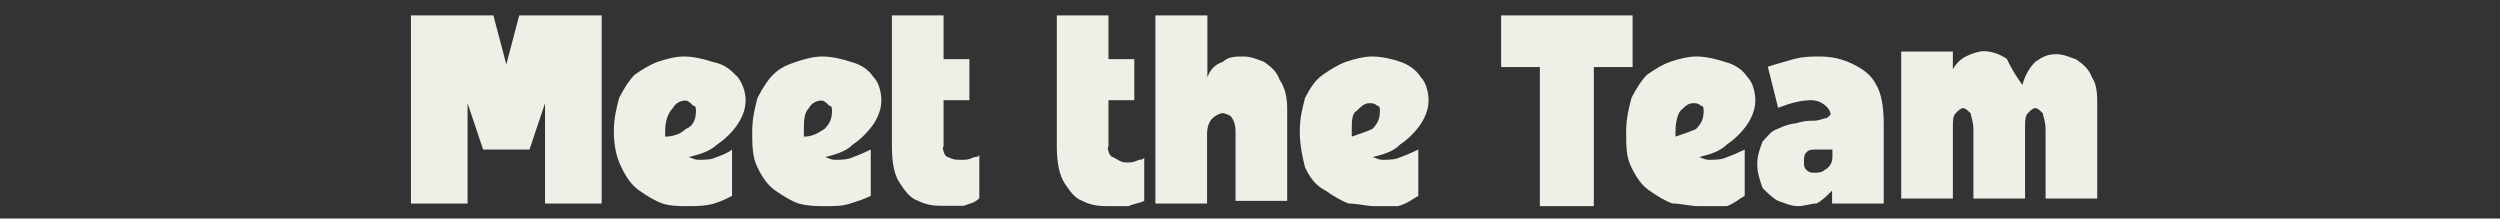
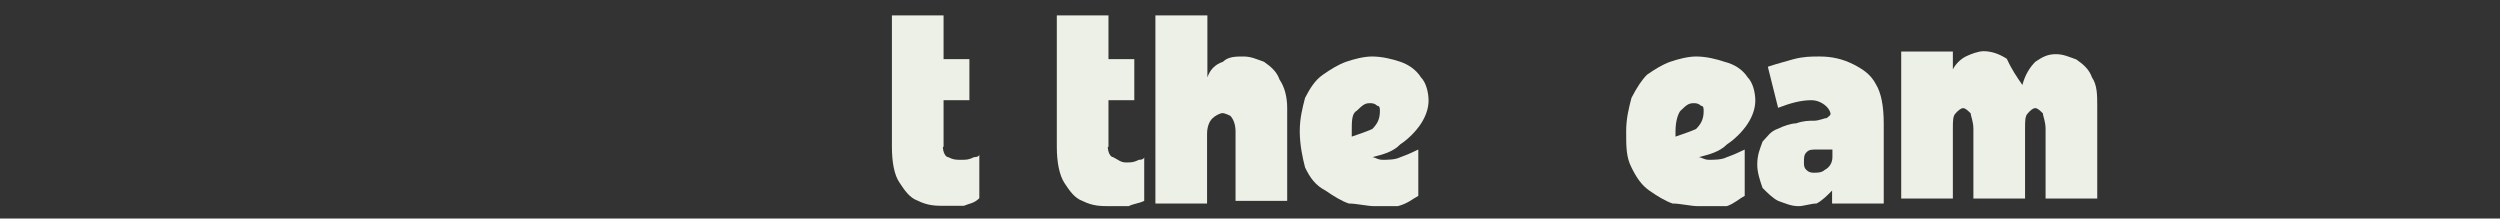
<svg xmlns="http://www.w3.org/2000/svg" xmlns:xlink="http://www.w3.org/1999/xlink" version="1.0" id="Layer_1" x="0px" y="0px" viewBox="0 0 755 66" style="enable-background:new 0 0 755 66;" xml:space="preserve">
  <rect x="0" y="0" width="755" height="66" fill="#333333" stroke="none" />
  <style type="text/css">
	.st0{clip-path:url(#SVGID_00000109738742742870902380000004734520415722812825_);}
	.st1{fill:#EDF0E6;}
</style>
  <g>
    <g>
      <g>
        <defs>
-           <rect id="SVGID_1_" x="121.7" y="1.9" width="69.2" height="62.2" />
-         </defs>
+           </defs>
        <clipPath id="SVGID_00000105418698737999182740000001628836006424480406_">
          <use xlink:href="#SVGID_1_" style="overflow:visible;" />
        </clipPath>
        <g style="clip-path:url(#SVGID_00000105418698737999182740000001628836006424480406_);">
          <g>
            <g transform="translate(0.305, 5.76)">
              <g>
-                 <path class="st1" d="M156.5-1.1h24.9v56.8h-17.1V25.4l-4.7,14h-14l-4.7-14v30.3h-17.1V-1.1h24.9l3.9,14.8L156.5-1.1z" />
-               </g>
+                 </g>
            </g>
          </g>
        </g>
      </g>
    </g>
    <g>
      <g transform="translate(6.377, 5.76)">
        <g>
-           <path class="st1" d="M201.5,41.7c0.8,0,1.6,0.8,3.1,0.8c1.6,0,3.9,0,5.4-0.8c2.3-0.8,3.9-1.6,4.7-2.3v14      c-1.6,0.8-3.1,1.6-5.4,2.3s-4.7,0.8-7.8,0.8c-2.3,0-5.4,0-7.8-0.8c-2.3-0.8-4.7-2.3-7-3.9c-2.3-1.6-3.9-3.9-5.4-7      c-1.6-3.1-2.3-7-2.3-10.9s0.8-7,1.6-10.1c1.6-3.1,3.1-5.4,4.7-7c2.3-1.6,4.7-3.1,7-3.9c2.3-0.8,5.4-1.6,7.8-1.6      c3.1,0,6.2,0.8,8.6,1.6c3.9,0.8,5.4,2.3,7.8,4.7c1.6,2.3,2.3,4.7,2.3,7s-0.8,4.7-2.3,7s-3.9,4.7-6.2,6.2      C207.7,40.2,204.6,40.9,201.5,41.7z M194.5,33.9v0.8v0.8c2.3,0,4.7-0.8,6.2-2.3c2.3-0.8,3.1-3.1,3.1-5.4c0-0.8,0-1.6-0.8-1.6      c-0.8-0.8-1.6-1.6-2.3-1.6c-1.6,0-3.1,0.8-3.9,2.3C195.3,28.5,194.5,30.8,194.5,33.9z" />
-         </g>
+           </g>
      </g>
    </g>
    <g>
      <g transform="translate(10.367, 5.76)">
        <g>
-           <path class="st1" d="M238.7,41.7c0.8,0,1.6,0.8,3.1,0.8c1.6,0,3.9,0,5.4-0.8c2.3-0.8,3.9-1.6,5.4-2.3v14      c-1.6,0.8-3.9,1.6-6.2,2.3c-2.3,0.8-4.7,0.8-7.8,0.8c-2.3,0-4.7,0-7.8-0.8c-2.3-0.8-4.7-2.3-7-3.9c-2.3-1.6-3.9-3.9-5.4-7      c-1.6-3.1-1.6-7-1.6-10.9s0.8-7,1.6-10.1c1.6-3.1,3.1-5.4,4.7-7c2.3-2.3,4.7-3.1,7-3.9c2.3-0.8,5.4-1.6,7.8-1.6      c3.1,0,6.2,0.8,8.6,1.6c3.1,0.8,5.4,2.3,7,4.7c1.6,1.6,2.3,4.7,2.3,7s-0.8,4.7-2.3,7c-1.6,2.3-3.9,4.7-6.2,6.2      C244.9,40.2,241.8,40.9,238.7,41.7z M232.4,33.9v0.8v0.8c2.3,0,3.9-0.8,6.2-2.3c1.6-1.6,2.3-3.1,2.3-5.4c0-0.8,0-1.6-0.8-1.6      c-0.8-0.8-1.6-1.6-2.3-1.6c-1.6,0-3.1,0.8-3.9,2.3C232.4,28.5,232.4,30.8,232.4,33.9z" />
-         </g>
+           </g>
      </g>
    </g>
    <g>
      <g transform="translate(14.357, 5.76)">
        <g>
          <path class="st1" d="M270.4,38.6c0,1.6,0.8,3.1,1.6,3.1c1.6,0.8,2.3,0.8,3.9,0.8s2.3,0,3.9-0.8c1.6,0,1.6-0.8,1.6-0.8v13.2      c-1.6,1.6-3.1,1.6-4.7,2.3c-2.3,0-3.9,0-5.4,0c-3.1,0-5.4,0-8.6-1.6c-2.3-0.8-3.9-3.1-5.4-5.4c-1.6-2.3-2.3-6.2-2.3-10.9V-1.1      h15.6v13.2h7.8v12.4h-7.8V38.6z" />
        </g>
      </g>
    </g>
    <g>
      <g transform="translate(19.157, 5.76)">
        <g>
          <path class="st1" d="M315.4,38.6c0,1.6,0.8,3.1,1.6,3.1c1.6,0.8,2.3,1.6,3.9,1.6c1.6,0,2.3,0,3.9-0.8c1.6,0,1.6-0.8,1.6-0.8      v13.2c-1.6,0.8-3.1,0.8-4.7,1.6c-2.3,0-3.9,0-5.4,0c-3.1,0-5.4,0-8.6-1.6c-2.3-0.8-3.9-3.1-5.4-5.4s-2.3-6.2-2.3-10.9V-1.1h15.6      v13.2h7.8v12.4h-7.8V38.6z" />
        </g>
      </g>
    </g>
    <g>
      <g transform="translate(22.032, 5.76)">
        <g>
          <path class="st1" d="M342.6-1.1v18.7c0.8-2.3,2.3-3.9,4.7-4.7c1.6-1.6,3.9-1.6,6.2-1.6s3.9,0.8,6.2,1.6c2.3,1.6,3.9,3.1,4.7,5.4      c1.6,2.3,2.3,5.4,2.3,8.6v28h-15.6v-21c0-2.3-0.8-3.9-1.6-4.7c0,0-1.6-0.8-2.3-0.8c-0.8,0-2.3,0.8-3.1,1.6      c-0.8,0.8-1.6,2.3-1.6,4.7v21h-15.6V-1.1H342.6z" />
        </g>
      </g>
    </g>
    <g>
      <g transform="translate(26.328, 5.76)">
        <g>
          <path class="st1" d="M388.1,41.7c0.8,0,1.6,0.8,3.1,0.8s3.9,0,5.4-0.8c2.3-0.8,3.9-1.6,5.4-2.3v14c-1.6,0.8-3.1,2.3-6.2,3.1      c-1.6,0-4.7,0-7,0s-5.4-0.8-7.8-0.8c-2.3-0.8-4.7-2.3-7-3.9c-3.1-1.6-4.7-3.9-6.2-7c-0.8-3.1-1.6-7-1.6-10.9s0.8-7,1.6-10.1      c1.6-3.1,3.1-5.4,5.4-7c2.3-1.6,4.7-3.1,7-3.9c2.3-0.8,5.4-1.6,7.8-1.6c3.1,0,6.2,0.8,8.6,1.6c2.3,0.8,4.7,2.3,6.2,4.7      c1.6,1.6,2.3,4.7,2.3,7s-0.8,4.7-2.3,7s-3.9,4.7-6.2,6.2C394.3,40.2,391.2,40.9,388.1,41.7z M381.9,33.9v0.8v0.8      c2.3-0.8,4.7-1.6,6.2-2.3c1.6-1.6,2.3-3.1,2.3-5.4c0-0.8,0-1.6-0.8-1.6c-0.8-0.8-1.6-0.8-2.3-0.8c-1.6,0-2.3,0.8-3.9,2.3      C381.9,28.5,381.9,30.8,381.9,33.9z" />
        </g>
      </g>
    </g>
    <g>
      <g transform="translate(32.243, 5.76)">
        <g>
-           <path class="st1" d="M420.4-1.1h40.4v15.6h-11.7v42h-16.3v-42h-11.7V-1.1H420.4z" />
-         </g>
+           </g>
      </g>
    </g>
    <g>
      <g transform="translate(35.802, 5.76)">
        <g>
          <path class="st1" d="M477.2,41.7c0.8,0,1.6,0.8,3.1,0.8c1.6,0,3.9,0,5.4-0.8c2.3-0.8,3.9-1.6,5.4-2.3v14      c-1.6,0.8-3.1,2.3-5.4,3.1c-3.1,0-5.4,0-8.6,0c-2.3,0-5.4-0.8-7.8-0.8c-2.3-0.8-4.7-2.3-7-3.9c-2.3-1.6-3.9-3.9-5.4-7      c-1.6-3.1-1.6-6.2-1.6-10.9c0-3.9,0.8-7,1.6-10.1c1.6-3.1,3.1-5.4,4.7-7c2.3-1.6,4.7-3.1,7-3.9c2.3-0.8,5.4-1.6,7.8-1.6      c3.1,0,6.2,0.8,8.6,1.6c3.1,0.8,5.4,2.3,7,4.7c1.6,1.6,2.3,4.7,2.3,7s-0.8,4.7-2.3,7s-3.9,4.7-6.2,6.2      C483.4,40.2,480.3,40.9,477.2,41.7z M470.2,33.9v0.8v0.8c2.3-0.8,4.7-1.6,6.2-2.3c1.6-1.6,2.3-3.1,2.3-5.4c0-0.8,0-1.6-0.8-1.6      c-0.8-0.8-1.6-0.8-2.3-0.8c-1.6,0-2.3,0.8-3.9,2.3C471,28.5,470.2,30.8,470.2,33.9z" />
        </g>
      </g>
    </g>
    <g>
      <g transform="translate(39.69, 5.76)">
        <g>
          <path class="st1" d="M529.2,31.6v24.1h-15.6v-3.9c-1.6,1.6-3.1,3.1-4.7,3.9c-1.6,0-3.9,0.8-5.4,0.8c-2.3,0-3.9-0.8-6.2-1.6      c-1.6-0.8-3.1-2.3-4.7-3.9c-0.8-2.3-1.6-4.7-1.6-7c0-3.1,0.8-4.7,1.6-7c1.6-1.6,2.3-3.1,4.7-3.9c1.6-0.8,3.9-1.6,5.4-1.6      c2.3-0.8,3.9-0.8,5.4-0.8c1.6,0,3.1-0.8,3.9-0.8c0.8-0.8,1.6-0.8,0.8-2.3c-0.8-1.6-3.1-3.1-5.4-3.1c-3.1,0-6.2,0.8-10.1,2.3      l-3.1-12.4c2.3-0.8,5.4-1.6,7.8-2.3c3.1-0.8,5.4-0.8,7.8-0.8c3.9,0,7,0.8,10.1,2.3c3.1,1.6,5.4,3.1,7,6.2      C528.4,22.3,529.2,26.2,529.2,31.6z M513.7,41.7v-2.3c-1.6,0-3.1,0-4.7,0s-2.3,0-3.1,0.8c-0.8,0.8-0.8,1.6-0.8,3.1      c0,0.8,0,1.6,0.8,2.3c0.8,0.8,1.6,0.8,2.3,0.8c0.8,0,2.3,0,3.1-0.8C512.9,44.8,513.7,43.3,513.7,41.7z" />
        </g>
      </g>
    </g>
    <g>
      <g transform="translate(43.665, 5.76)">
        <g>
          <path class="st1" d="M567.1,19.9c0.8-3.1,2.3-5.4,3.9-7c2.3-1.6,3.9-2.3,6.2-2.3s3.9,0.8,6.2,1.6c2.3,1.6,3.9,3.1,4.7,5.4      c1.6,2.3,1.6,5.4,1.6,8.6v28h-15.6v-21c0-2.3-0.8-3.9-0.8-4.7c-0.8-0.8-1.6-1.6-2.3-1.6c-0.8,0-1.6,0.8-2.3,1.6      c-0.8,0.8-0.8,2.3-0.8,4.7v21h-15.6v-21c0-2.3-0.8-3.9-0.8-4.7c-0.8-0.8-1.6-1.6-2.3-1.6s-1.6,0.8-2.3,1.6      c-0.8,0.8-0.8,2.3-0.8,4.7v21h-15.6V9.8h15.6v5.4c0.8-1.6,2.3-3.1,3.9-3.9c1.6-0.8,3.9-1.6,5.4-1.6c2.3,0,4.7,0.8,7,2.3      C563.9,15.3,565.5,17.6,567.1,19.9z" />
        </g>
      </g>
    </g>
  </g>
</svg>